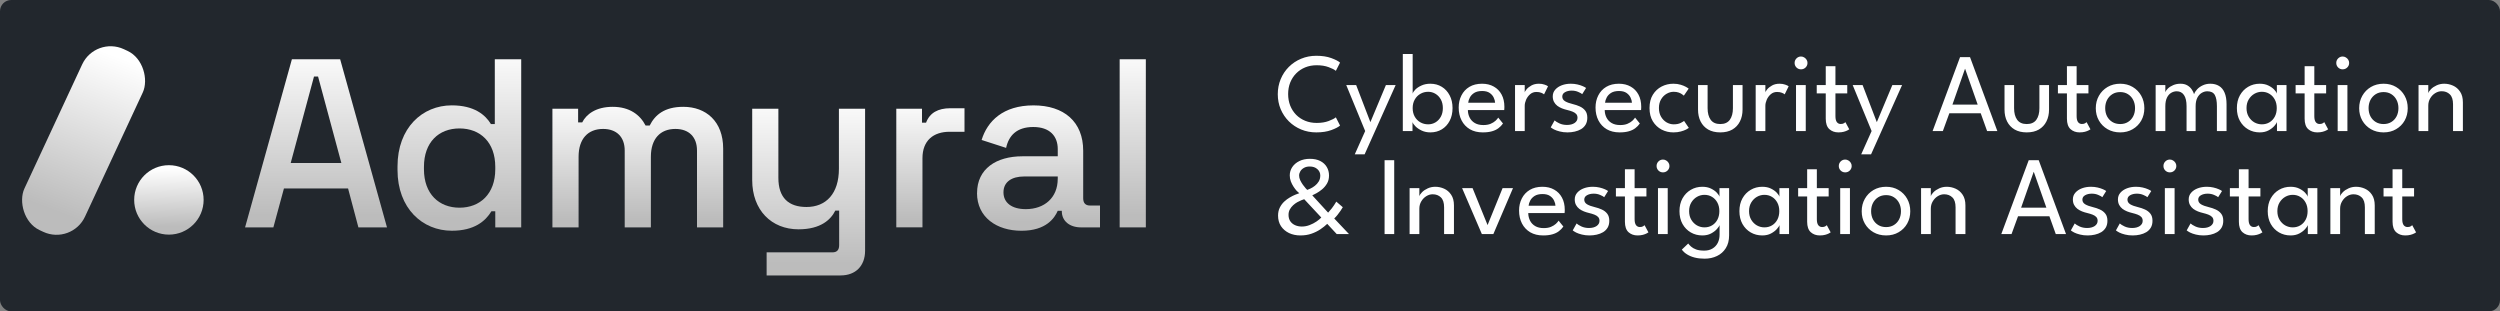
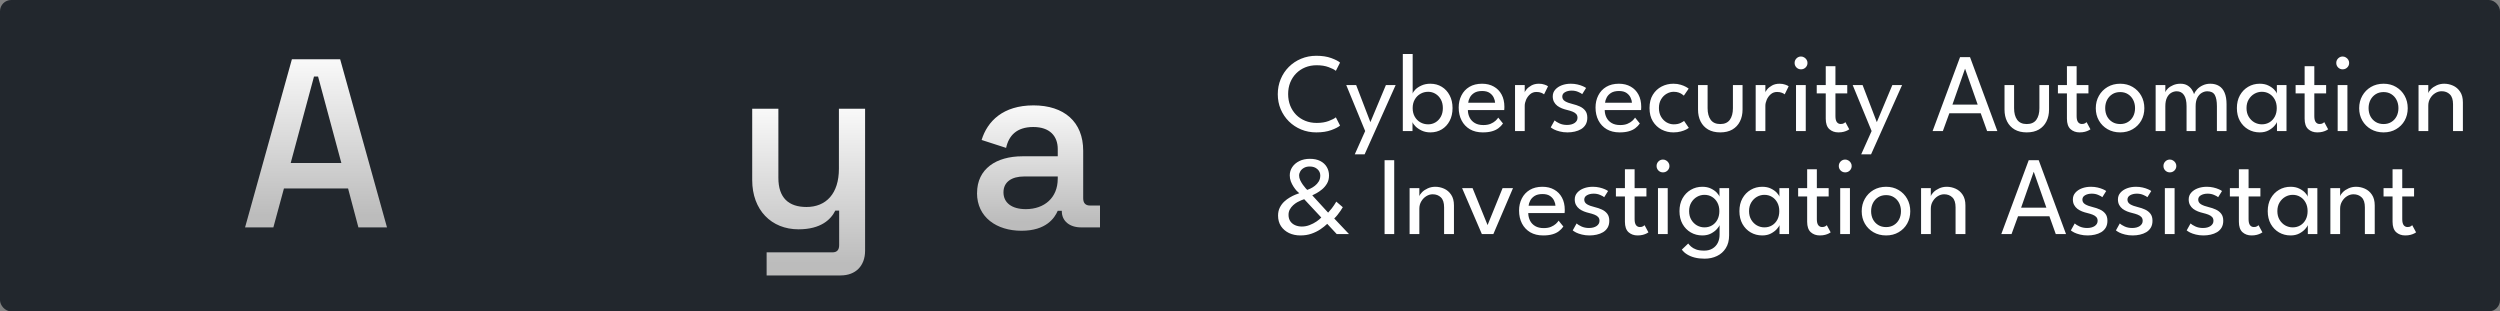
<svg xmlns="http://www.w3.org/2000/svg" width="2232" height="278" viewBox="0 0 2232 278" fill="none">
  <rect x="0" y="0" width="2232" height="278" fill="#808080" stroke="none" />
  <rect width="2232" height="278" rx="10" fill="#22272D" />
  <path d="M218.798 203.006L260.605 52.912H303.696L345.503 203.006H319.985L310.755 168.258H253.504L244.063 203.006H218.756H218.798ZM259.53 145.543H304.771L283.973 68.357H280.328L259.53 145.543Z" fill="url(#paint0_linear_656_27205)" />
-   <path d="M354.901 151.759V148.535C354.901 114.231 376.984 94.065 403.366 94.065C423.531 94.065 433.393 102.641 438.324 110.796H441.758V52.912H465.338V203.006H442.18V188.635H438.745C433.393 197.422 423.51 205.998 403.366 205.998C377.195 205.998 354.901 186.064 354.901 151.738V151.759ZM442.18 151.127V148.978C442.18 126.895 428.673 114.673 410.235 114.673C391.797 114.673 378.501 126.895 378.501 148.978V151.127C378.501 173.21 392.008 185.432 410.235 185.432C428.462 185.432 442.18 173.21 442.18 151.127Z" fill="url(#paint1_linear_656_27205)" />
-   <path d="M493.195 203.006V97.078H516.142V109.3H519.787C523.433 102.009 532.009 95.371 547.012 95.371C562.015 95.371 571.455 102.451 576.386 112.102H580.031C584.751 102.662 593.117 95.371 610.059 95.371C630.224 95.371 645.649 108.246 645.649 132.689V203.027H622.28V134.417C622.28 122.196 614.989 115.116 602.978 115.116C589.471 115.116 581.106 123.902 581.106 139.98V203.027H557.737V134.417C557.737 122.196 550.447 115.116 538.436 115.116C524.929 115.116 516.563 123.902 516.563 139.98V203.027H493.195V203.006Z" fill="url(#paint2_linear_656_27205)" />
  <path d="M684.442 245.887V225.3H743.19C747.256 225.3 749.195 223.15 749.195 218.873V188.003H745.76C741.904 195.926 732.886 204.734 712.952 204.734C688.719 204.734 671.567 187.581 671.567 160.778V97.099H694.935V158.86C694.935 176.666 704.165 184.8 720.032 184.8C737.606 184.8 748.984 172.789 748.984 150.706V97.099H772.353V223.824C772.353 237.331 763.987 245.908 750.48 245.908H684.442V245.887Z" fill="url(#paint3_linear_656_27205)" />
-   <path d="M800.209 203.006V97.078H823.157V109.51H826.802C830.026 100.724 837.527 96.636 848.464 96.636H861.107V117.644H847.81C833.44 117.644 823.578 125.356 823.578 141.223V202.985H800.209V203.006Z" fill="url(#paint4_linear_656_27205)" />
  <path d="M872.317 172.346C872.317 150.685 889.469 139.538 912.838 139.538H944.361V133.111C944.361 121.521 937.281 113.388 922.489 113.388C907.696 113.388 900.616 121.1 898.256 132.036L876.384 124.956C881.525 108.225 895.475 94.086 922.699 94.086C949.924 94.086 967.076 108.668 967.076 134.607V177.066C967.076 181.365 969.226 183.493 973.082 183.493H982.08V203.006H965.138C955.066 203.006 947.986 197.422 947.986 188.635V188.213H944.34C941.559 194.64 934.057 206.019 911.953 206.019C889.849 206.019 872.275 194.008 872.275 172.346H872.317ZM944.361 159.703V157.554H914.334C903.187 157.554 895.896 162.485 895.896 171.714C895.896 180.944 903.187 186.717 915.83 186.717C932.561 186.717 944.34 176.434 944.34 159.703H944.361Z" fill="url(#paint5_linear_656_27205)" />
-   <path d="M999.632 203.006V52.912H1023V203.006H999.632Z" fill="url(#paint6_linear_656_27205)" />
-   <rect x="85.184" y="32.092" width="59.635" height="178.214" rx="28" transform="rotate(24.953 85.184 32.092)" fill="url(#paint7_linear_656_27205)" />
-   <circle cx="150.797" cy="178.476" r="31" fill="url(#paint8_linear_656_27205)" />
+   <path d="M999.632 203.006V52.912H1023H999.632Z" fill="url(#paint6_linear_656_27205)" />
  <path d="M1175.55 109.75C1179.65 109.75 1183.2 109.183 1186.2 108.05C1189.23 106.917 1191.38 105.817 1192.65 104.75L1196.4 112.1C1194.9 113.433 1192.28 114.783 1188.55 116.15C1184.85 117.517 1180.4 118.2 1175.2 118.2C1170.33 118.2 1165.82 117.333 1161.65 115.6C1157.48 113.867 1153.83 111.45 1150.7 108.35C1147.6 105.25 1145.17 101.633 1143.4 97.5C1141.67 93.367 1140.8 88.9 1140.8 84.1C1140.8 79.3 1141.67 74.817 1143.4 70.65C1145.13 66.483 1147.55 62.85 1150.65 59.75C1153.78 56.617 1157.43 54.183 1161.6 52.45C1165.8 50.683 1170.33 49.8 1175.2 49.8C1180.4 49.8 1184.85 50.483 1188.55 51.85C1192.28 53.217 1194.9 54.567 1196.4 55.9L1192.65 63.25C1191.38 62.15 1189.23 61.05 1186.2 59.95C1183.2 58.817 1179.65 58.25 1175.55 58.25C1171.82 58.25 1168.4 58.883 1165.3 60.15C1162.2 61.417 1159.5 63.217 1157.2 65.55C1154.93 67.85 1153.17 70.567 1151.9 73.7C1150.67 76.833 1150.05 80.25 1150.05 83.95C1150.05 87.683 1150.67 91.133 1151.9 94.3C1153.17 97.433 1154.93 100.167 1157.2 102.5C1159.5 104.8 1162.2 106.583 1165.3 107.85C1168.4 109.117 1171.82 109.75 1175.55 109.75ZM1223.48 109.05L1237.33 75.95H1246.03L1218.33 137.8H1209.53L1218.83 117L1201.93 75.95H1210.78L1223.48 109.05ZM1252.43 117V48.2H1261.23V83.65C1261.43 82.617 1262.21 81.4 1263.58 80C1264.94 78.6 1266.78 77.383 1269.08 76.35C1271.38 75.283 1274.03 74.75 1277.03 74.75C1280.86 74.75 1284.26 75.667 1287.23 77.5C1290.19 79.3 1292.53 81.833 1294.23 85.1C1295.96 88.333 1296.83 92.133 1296.83 96.5C1296.83 100.867 1295.96 104.683 1294.23 107.95C1292.53 111.183 1290.19 113.7 1287.23 115.5C1284.26 117.3 1280.86 118.2 1277.03 118.2C1274.19 118.2 1271.63 117.667 1269.33 116.6C1267.06 115.533 1265.21 114.283 1263.78 112.85C1262.34 111.417 1261.44 110.133 1261.08 109V117H1252.43ZM1288.18 96.5C1288.18 93.533 1287.58 90.967 1286.38 88.8C1285.18 86.633 1283.58 84.95 1281.58 83.75C1279.61 82.55 1277.44 81.95 1275.08 81.95C1272.51 81.95 1270.18 82.567 1268.08 83.8C1265.98 85 1264.31 86.7 1263.08 88.9C1261.84 91.067 1261.23 93.6 1261.23 96.5C1261.23 99.4 1261.84 101.95 1263.08 104.15C1264.31 106.317 1265.98 108 1268.08 109.2C1270.18 110.4 1272.51 111 1275.08 111C1277.44 111 1279.61 110.417 1281.58 109.25C1283.58 108.05 1285.18 106.367 1286.38 104.2C1287.58 102.033 1288.18 99.467 1288.18 96.5ZM1310.52 98.25C1310.55 100.717 1311.08 102.967 1312.12 105C1313.15 107.033 1314.68 108.65 1316.72 109.85C1318.78 111.05 1321.32 111.65 1324.32 111.65C1326.85 111.65 1329 111.283 1330.77 110.55C1332.57 109.783 1334.03 108.883 1335.17 107.85C1336.3 106.783 1337.12 105.833 1337.62 105L1341.87 110.25C1340.77 111.85 1339.42 113.25 1337.82 114.45C1336.25 115.65 1334.33 116.567 1332.07 117.2C1329.8 117.867 1327.03 118.2 1323.77 118.2C1319.37 118.2 1315.55 117.267 1312.32 115.4C1309.12 113.5 1306.65 110.883 1304.92 107.55C1303.18 104.183 1302.32 100.333 1302.32 96C1302.32 92 1303.13 88.4 1304.77 85.2C1306.4 81.967 1308.77 79.417 1311.87 77.55C1315 75.683 1318.77 74.75 1323.17 74.75C1327.2 74.75 1330.7 75.6 1333.67 77.3C1336.67 78.967 1338.98 81.333 1340.62 84.4C1342.28 87.467 1343.12 91.133 1343.12 95.4C1343.12 95.667 1343.1 96.15 1343.07 96.85C1343.03 97.517 1343 97.983 1342.97 98.25H1310.52ZM1334.82 91.7C1334.78 90.333 1334.38 88.833 1333.62 87.2C1332.88 85.567 1331.68 84.167 1330.02 83C1328.35 81.833 1326.1 81.25 1323.27 81.25C1320.33 81.25 1317.97 81.817 1316.17 82.95C1314.4 84.083 1313.1 85.467 1312.27 87.1C1311.43 88.7 1310.95 90.233 1310.82 91.7H1334.82ZM1361.27 117H1352.62V75.95H1361.27V83.05H1361.02C1361.19 82.183 1361.81 81.1 1362.87 79.8C1363.94 78.5 1365.41 77.333 1367.27 76.3C1369.14 75.267 1371.37 74.75 1373.97 74.75C1375.87 74.75 1377.54 75.017 1378.97 75.55C1380.44 76.05 1381.47 76.55 1382.07 77.05L1378.52 84.25C1378.06 83.783 1377.24 83.317 1376.07 82.85C1374.91 82.35 1373.46 82.1 1371.72 82.1C1369.52 82.1 1367.64 82.783 1366.07 84.15C1364.51 85.517 1363.31 87.167 1362.47 89.1C1361.67 91 1361.27 92.767 1361.27 94.4V117ZM1402.4 74.75C1404.53 74.75 1406.52 74.967 1408.35 75.4C1410.22 75.833 1411.82 76.35 1413.15 76.95C1414.52 77.55 1415.48 78.083 1416.05 78.55L1412.6 84.05C1411.93 83.45 1410.73 82.783 1409 82.05C1407.27 81.283 1405.33 80.9 1403.2 80.9C1400.87 80.9 1398.88 81.367 1397.25 82.3C1395.62 83.2 1394.8 84.517 1394.8 86.25C1394.8 87.983 1395.63 89.367 1397.3 90.4C1399 91.4 1401.27 92.233 1404.1 92.9C1406.37 93.433 1408.48 94.15 1410.45 95.05C1412.45 95.95 1414.07 97.2 1415.3 98.8C1416.53 100.367 1417.15 102.467 1417.15 105.1C1417.15 107.5 1416.65 109.55 1415.65 111.25C1414.65 112.917 1413.3 114.267 1411.6 115.3C1409.9 116.3 1408 117.033 1405.9 117.5C1403.8 117.967 1401.67 118.2 1399.5 118.2C1396.97 118.2 1394.68 117.933 1392.65 117.4C1390.62 116.9 1388.9 116.3 1387.5 115.6C1386.13 114.867 1385.13 114.233 1384.5 113.7L1387.95 107.5C1388.82 108.333 1390.23 109.217 1392.2 110.15C1394.2 111.083 1396.47 111.55 1399 111.55C1401.8 111.55 1404.07 110.967 1405.8 109.8C1407.53 108.6 1408.4 107.05 1408.4 105.15C1408.4 103.717 1407.98 102.567 1407.15 101.7C1406.32 100.833 1405.2 100.133 1403.8 99.6C1402.4 99.067 1400.87 98.6 1399.2 98.2C1397.6 97.833 1396.03 97.35 1394.5 96.75C1393 96.15 1391.62 95.383 1390.35 94.45C1389.12 93.483 1388.13 92.317 1387.4 90.95C1386.67 89.55 1386.3 87.917 1386.3 86.05C1386.3 83.683 1387.05 81.667 1388.55 80C1390.05 78.3 1392.02 77 1394.45 76.1C1396.88 75.2 1399.53 74.75 1402.4 74.75ZM1432.69 98.25C1432.72 100.717 1433.25 102.967 1434.29 105C1435.32 107.033 1436.85 108.65 1438.89 109.85C1440.95 111.05 1443.49 111.65 1446.49 111.65C1449.02 111.65 1451.17 111.283 1452.94 110.55C1454.74 109.783 1456.2 108.883 1457.34 107.85C1458.47 106.783 1459.29 105.833 1459.79 105L1464.04 110.25C1462.94 111.85 1461.59 113.25 1459.99 114.45C1458.42 115.65 1456.5 116.567 1454.24 117.2C1451.97 117.867 1449.2 118.2 1445.94 118.2C1441.54 118.2 1437.72 117.267 1434.49 115.4C1431.29 113.5 1428.82 110.883 1427.09 107.55C1425.35 104.183 1424.49 100.333 1424.49 96C1424.49 92 1425.3 88.4 1426.94 85.2C1428.57 81.967 1430.94 79.417 1434.04 77.55C1437.17 75.683 1440.94 74.75 1445.34 74.75C1449.37 74.75 1452.87 75.6 1455.84 77.3C1458.84 78.967 1461.15 81.333 1462.79 84.4C1464.45 87.467 1465.29 91.133 1465.29 95.4C1465.29 95.667 1465.27 96.15 1465.24 96.85C1465.2 97.517 1465.17 97.983 1465.14 98.25H1432.69ZM1456.99 91.7C1456.95 90.333 1456.55 88.833 1455.79 87.2C1455.05 85.567 1453.85 84.167 1452.19 83C1450.52 81.833 1448.27 81.25 1445.44 81.25C1442.5 81.25 1440.14 81.817 1438.34 82.95C1436.57 84.083 1435.27 85.467 1434.44 87.1C1433.6 88.7 1433.12 90.233 1432.99 91.7H1456.99ZM1494.24 111C1496.84 111 1498.94 110.583 1500.54 109.75C1502.14 108.917 1503.14 108.317 1503.54 107.95L1507.79 114.2C1507.46 114.5 1506.66 114.983 1505.39 115.65C1504.16 116.283 1502.56 116.867 1500.59 117.4C1498.66 117.933 1496.46 118.2 1493.99 118.2C1490.22 118.2 1486.72 117.367 1483.49 115.7C1480.26 114 1477.64 111.533 1475.64 108.3C1473.67 105.067 1472.69 101.117 1472.69 96.45C1472.69 91.75 1473.67 87.8 1475.64 84.6C1477.64 81.367 1480.26 78.917 1483.49 77.25C1486.72 75.583 1490.22 74.75 1493.99 74.75C1496.42 74.75 1498.59 75.05 1500.49 75.65C1502.39 76.217 1503.96 76.85 1505.19 77.55C1506.42 78.25 1507.24 78.783 1507.64 79.15L1503.34 85.4C1503.07 85.133 1502.56 84.733 1501.79 84.2C1501.06 83.633 1500.06 83.117 1498.79 82.65C1497.52 82.183 1496.01 81.95 1494.24 81.95C1492.11 81.95 1490.02 82.533 1487.99 83.7C1485.99 84.833 1484.34 86.483 1483.04 88.65C1481.74 90.817 1481.09 93.417 1481.09 96.45C1481.09 99.483 1481.74 102.1 1483.04 104.3C1484.34 106.467 1485.99 108.133 1487.99 109.3C1490.02 110.433 1492.11 111 1494.24 111ZM1524.55 96.65C1524.55 100.95 1525.46 104.383 1527.3 106.95C1529.16 109.483 1532.01 110.75 1535.85 110.75C1539.71 110.75 1542.56 109.483 1544.4 106.95C1546.23 104.383 1547.15 100.95 1547.15 96.65V75.95H1555.75V97.85C1555.75 101.85 1554.96 105.383 1553.4 108.45C1551.86 111.517 1549.61 113.917 1546.65 115.65C1543.71 117.35 1540.11 118.2 1535.85 118.2C1531.61 118.2 1528.01 117.35 1525.05 115.65C1522.11 113.917 1519.86 111.517 1518.3 108.45C1516.76 105.383 1516 101.85 1516 97.85V75.95H1524.55V96.65ZM1576.12 117H1567.47V75.95H1576.12V83.05H1575.87C1576.03 82.183 1576.65 81.1 1577.72 79.8C1578.78 78.5 1580.25 77.333 1582.12 76.3C1583.98 75.267 1586.22 74.75 1588.82 74.75C1590.72 74.75 1592.38 75.017 1593.82 75.55C1595.28 76.05 1596.32 76.55 1596.92 77.05L1593.37 84.25C1592.9 83.783 1592.08 83.317 1590.92 82.85C1589.75 82.35 1588.3 82.1 1586.57 82.1C1584.37 82.1 1582.48 82.783 1580.92 84.15C1579.35 85.517 1578.15 87.167 1577.32 89.1C1576.52 91 1576.12 92.767 1576.12 94.4V117ZM1603.48 117V75.95H1612.18V117H1603.48ZM1607.93 61.9C1606.36 61.9 1605.01 61.35 1603.88 60.25C1602.78 59.117 1602.23 57.767 1602.23 56.2C1602.23 54.633 1602.78 53.283 1603.88 52.15C1605.01 51.017 1606.36 50.45 1607.93 50.45C1608.96 50.45 1609.91 50.717 1610.78 51.25C1611.68 51.783 1612.39 52.483 1612.93 53.35C1613.46 54.183 1613.73 55.133 1613.73 56.2C1613.73 57.767 1613.16 59.117 1612.03 60.25C1610.89 61.35 1609.53 61.9 1607.93 61.9ZM1621.98 75.95H1630.03V59.1H1638.68V75.95H1649.23V83.4H1638.68V103.7C1638.68 106.1 1639.09 107.867 1639.93 109C1640.79 110.133 1641.94 110.7 1643.38 110.7C1644.64 110.7 1645.63 110.467 1646.33 110C1647.03 109.533 1647.44 109.217 1647.58 109.05L1651.03 115.45C1650.83 115.617 1650.29 115.933 1649.43 116.4C1648.56 116.867 1647.44 117.283 1646.08 117.65C1644.71 118.017 1643.11 118.2 1641.28 118.2C1638.08 118.2 1635.39 117.233 1633.23 115.3C1631.09 113.333 1630.03 110.233 1630.03 106V83.4H1621.98V75.95ZM1675.63 109.05L1689.48 75.95H1698.18L1670.48 137.8H1661.68L1670.98 117L1654.08 75.95H1662.93L1675.63 109.05ZM1749.93 51H1758.83L1783.23 117H1774.08L1768.38 101.1H1740.38L1734.58 117H1725.43L1749.93 51ZM1743.13 93.4H1765.68L1754.48 61.5H1754.33L1743.13 93.4ZM1798.18 96.65C1798.18 100.95 1799.09 104.383 1800.93 106.95C1802.79 109.483 1805.64 110.75 1809.48 110.75C1813.34 110.75 1816.19 109.483 1818.03 106.95C1819.86 104.383 1820.78 100.95 1820.78 96.65V75.95H1829.38V97.85C1829.38 101.85 1828.59 105.383 1827.03 108.45C1825.49 111.517 1823.24 113.917 1820.28 115.65C1817.34 117.35 1813.74 118.2 1809.48 118.2C1805.24 118.2 1801.64 117.35 1798.68 115.65C1795.74 113.917 1793.49 111.517 1791.93 108.45C1790.39 105.383 1789.63 101.85 1789.63 97.85V75.95H1798.18V96.65ZM1837.31 75.95H1845.36V59.1H1854.01V75.95H1864.56V83.4H1854.01V103.7C1854.01 106.1 1854.43 107.867 1855.26 109C1856.13 110.133 1857.28 110.7 1858.71 110.7C1859.98 110.7 1860.96 110.467 1861.66 110C1862.36 109.533 1862.78 109.217 1862.91 109.05L1866.36 115.45C1866.16 115.617 1865.63 115.933 1864.76 116.4C1863.89 116.867 1862.78 117.283 1861.41 117.65C1860.04 118.017 1858.44 118.2 1856.61 118.2C1853.41 118.2 1850.73 117.233 1848.56 115.3C1846.43 113.333 1845.36 110.233 1845.36 106V83.4H1837.31V75.95ZM1892.92 118.2C1888.68 118.2 1884.92 117.25 1881.62 115.35C1878.35 113.45 1875.78 110.883 1873.92 107.65C1872.05 104.383 1871.12 100.7 1871.12 96.6C1871.12 92.5 1872.05 88.8 1873.92 85.5C1875.78 82.2 1878.35 79.583 1881.62 77.65C1884.92 75.717 1888.68 74.75 1892.92 74.75C1897.12 74.75 1900.83 75.717 1904.07 77.65C1907.33 79.583 1909.88 82.2 1911.72 85.5C1913.55 88.8 1914.47 92.5 1914.47 96.6C1914.47 100.7 1913.55 104.383 1911.72 107.65C1909.88 110.883 1907.33 113.45 1904.07 115.35C1900.83 117.25 1897.12 118.2 1892.92 118.2ZM1892.92 110.75C1895.58 110.75 1897.9 110.133 1899.87 108.9C1901.87 107.667 1903.42 105.983 1904.52 103.85C1905.62 101.683 1906.17 99.25 1906.17 96.55C1906.17 93.85 1905.62 91.417 1904.52 89.25C1903.42 87.083 1901.87 85.367 1899.87 84.1C1897.9 82.833 1895.58 82.2 1892.92 82.2C1890.22 82.2 1887.87 82.833 1885.87 84.1C1883.87 85.367 1882.3 87.083 1881.17 89.25C1880.07 91.417 1879.52 93.85 1879.52 96.55C1879.52 99.25 1880.07 101.683 1881.17 103.85C1882.3 105.983 1883.87 107.667 1885.87 108.9C1887.87 110.133 1890.22 110.75 1892.92 110.75ZM1973.36 74.75C1976.39 74.75 1978.99 75.417 1981.16 76.75C1983.33 78.05 1984.98 80.05 1986.11 82.75C1987.28 85.45 1987.86 88.9 1987.86 93.1V117H1979.26V94.85C1979.26 90.417 1978.64 87.083 1977.41 84.85C1976.18 82.617 1973.93 81.5 1970.66 81.5C1968.93 81.5 1967.26 81.983 1965.66 82.95C1964.09 83.883 1962.79 85.333 1961.76 87.3C1960.76 89.267 1960.26 91.783 1960.26 94.85V117H1952.16V94.85C1952.16 90.417 1951.39 87.083 1949.86 84.85C1948.33 82.617 1946.18 81.5 1943.41 81.5C1941.64 81.5 1939.98 81.967 1938.41 82.9C1936.88 83.8 1935.63 85.233 1934.66 87.2C1933.69 89.167 1933.21 91.717 1933.21 94.85V117H1924.56V75.95H1933.21V82.25C1933.58 81.217 1934.36 80.117 1935.56 78.95C1936.79 77.783 1938.36 76.8 1940.26 76C1942.19 75.167 1944.34 74.75 1946.71 74.75C1949.18 74.75 1951.24 75.25 1952.91 76.25C1954.58 77.25 1955.89 78.483 1956.86 79.95C1957.83 81.383 1958.49 82.767 1958.86 84.1C1959.33 82.667 1960.23 81.233 1961.56 79.8C1962.89 78.333 1964.58 77.133 1966.61 76.2C1968.64 75.233 1970.89 74.75 1973.36 74.75ZM2032.89 117V109C2032.62 109.833 2031.84 110.983 2030.54 112.45C2029.27 113.917 2027.52 115.25 2025.29 116.45C2023.09 117.617 2020.49 118.2 2017.49 118.2C2013.69 118.2 2010.24 117.3 2007.14 115.5C2004.07 113.7 2001.62 111.183 1999.79 107.95C1997.99 104.683 1997.09 100.867 1997.09 96.5C1997.09 92.133 1997.99 88.333 1999.79 85.1C2001.62 81.833 2004.07 79.3 2007.14 77.5C2010.24 75.667 2013.69 74.75 2017.49 74.75C2020.46 74.75 2023.02 75.283 2025.19 76.35C2027.39 77.417 2029.14 78.65 2030.44 80.05C2031.77 81.45 2032.56 82.65 2032.79 83.65V75.95H2041.39V117H2032.89ZM2005.69 96.5C2005.69 99.467 2006.34 102.033 2007.64 104.2C2008.94 106.367 2010.62 108.05 2012.69 109.25C2014.79 110.417 2017.02 111 2019.39 111C2021.92 111 2024.19 110.4 2026.19 109.2C2028.19 108 2029.77 106.317 2030.94 104.15C2032.11 101.95 2032.69 99.4 2032.69 96.5C2032.69 93.6 2032.11 91.067 2030.94 88.9C2029.77 86.7 2028.19 85 2026.19 83.8C2024.19 82.567 2021.92 81.95 2019.39 81.95C2017.02 81.95 2014.79 82.55 2012.69 83.75C2010.62 84.95 2008.94 86.633 2007.64 88.8C2006.34 90.967 2005.69 93.533 2005.69 96.5ZM2049.52 75.95H2057.57V59.1H2066.22V75.95H2076.77V83.4H2066.22V103.7C2066.22 106.1 2066.63 107.867 2067.47 109C2068.33 110.133 2069.48 110.7 2070.92 110.7C2072.18 110.7 2073.17 110.467 2073.87 110C2074.57 109.533 2074.98 109.217 2075.12 109.05L2078.57 115.45C2078.37 115.617 2077.83 115.933 2076.97 116.4C2076.1 116.867 2074.98 117.283 2073.62 117.65C2072.25 118.017 2070.65 118.2 2068.82 118.2C2065.62 118.2 2062.93 117.233 2060.77 115.3C2058.63 113.333 2057.57 110.233 2057.57 106V83.4H2049.52V75.95ZM2087.07 117V75.95H2095.77V117H2087.07ZM2091.52 61.9C2089.96 61.9 2088.61 61.35 2087.47 60.25C2086.37 59.117 2085.82 57.767 2085.82 56.2C2085.82 54.633 2086.37 53.283 2087.47 52.15C2088.61 51.017 2089.96 50.45 2091.52 50.45C2092.56 50.45 2093.51 50.717 2094.37 51.25C2095.27 51.783 2095.99 52.483 2096.52 53.35C2097.06 54.183 2097.32 55.133 2097.32 56.2C2097.32 57.767 2096.76 59.117 2095.62 60.25C2094.49 61.35 2093.12 61.9 2091.52 61.9ZM2128.07 118.2C2123.84 118.2 2120.07 117.25 2116.77 115.35C2113.5 113.45 2110.94 110.883 2109.07 107.65C2107.2 104.383 2106.27 100.7 2106.27 96.6C2106.27 92.5 2107.2 88.8 2109.07 85.5C2110.94 82.2 2113.5 79.583 2116.77 77.65C2120.07 75.717 2123.84 74.75 2128.07 74.75C2132.27 74.75 2135.99 75.717 2139.22 77.65C2142.49 79.583 2145.04 82.2 2146.87 85.5C2148.7 88.8 2149.62 92.5 2149.62 96.6C2149.62 100.7 2148.7 104.383 2146.87 107.65C2145.04 110.883 2142.49 113.45 2139.22 115.35C2135.99 117.25 2132.27 118.2 2128.07 118.2ZM2128.07 110.75C2130.74 110.75 2133.05 110.133 2135.02 108.9C2137.02 107.667 2138.57 105.983 2139.67 103.85C2140.77 101.683 2141.32 99.25 2141.32 96.55C2141.32 93.85 2140.77 91.417 2139.67 89.25C2138.57 87.083 2137.02 85.367 2135.02 84.1C2133.05 82.833 2130.74 82.2 2128.07 82.2C2125.37 82.2 2123.02 82.833 2121.02 84.1C2119.02 85.367 2117.45 87.083 2116.32 89.25C2115.22 91.417 2114.67 93.85 2114.67 96.55C2114.67 99.25 2115.22 101.683 2116.32 103.85C2117.45 105.983 2119.02 107.667 2121.02 108.9C2123.02 110.133 2125.37 110.75 2128.07 110.75ZM2182.22 74.75C2184.92 74.75 2187.53 75.317 2190.07 76.45C2192.63 77.583 2194.73 79.383 2196.37 81.85C2198.03 84.283 2198.87 87.467 2198.87 91.4V117H2190.07V93.1C2190.07 89.033 2189.12 86.083 2187.22 84.25C2185.32 82.383 2182.87 81.45 2179.87 81.45C2177.9 81.45 2176 82.017 2174.17 83.15C2172.37 84.25 2170.88 85.783 2169.72 87.75C2168.55 89.683 2167.97 91.883 2167.97 94.35V117H2159.27V75.95H2167.97V83.25C2168.27 82.117 2169.08 80.883 2170.42 79.55C2171.75 78.217 2173.45 77.083 2175.52 76.15C2177.58 75.217 2179.82 74.75 2182.22 74.75ZM1141.05 192.5C1141.05 189.8 1141.57 187.417 1142.6 185.35C1143.63 183.283 1144.95 181.5 1146.55 180C1148.15 178.5 1149.83 177.25 1151.6 176.25C1153.37 175.217 1155 174.4 1156.5 173.8C1158.03 173.2 1159.2 172.767 1160 172.5C1159.4 172.067 1158.62 171.35 1157.65 170.35C1156.72 169.317 1155.78 168.083 1154.85 166.65C1153.92 165.217 1153.12 163.65 1152.45 161.95C1151.82 160.217 1151.5 158.433 1151.5 156.6C1151.5 153.867 1152.25 151.383 1153.75 149.15C1155.25 146.917 1157.35 145.133 1160.05 143.8C1162.75 142.467 1165.9 141.8 1169.5 141.8C1173.13 141.8 1176.22 142.45 1178.75 143.75C1181.28 145.05 1183.22 146.833 1184.55 149.1C1185.88 151.333 1186.55 153.867 1186.55 156.7C1186.55 159.433 1185.95 161.817 1184.75 163.85C1183.55 165.883 1182.08 167.617 1180.35 169.05C1178.65 170.45 1176.98 171.6 1175.35 172.5C1173.72 173.367 1172.47 174 1171.6 174.4L1185.75 189.85C1186.55 189.05 1187.63 187.783 1189 186.05C1190.37 184.283 1191.72 182.267 1193.05 180L1198.85 185C1198.42 185.8 1197.77 186.833 1196.9 188.1C1196.03 189.367 1195.08 190.65 1194.05 191.95C1193.02 193.217 1192.07 194.25 1191.2 195.05L1204.4 209H1193.45L1184.95 199.85C1183.22 201.517 1181.17 203.15 1178.8 204.75C1176.47 206.317 1173.82 207.617 1170.85 208.65C1167.92 209.683 1164.63 210.2 1161 210.2C1157.23 210.2 1153.83 209.483 1150.8 208.05C1147.8 206.583 1145.42 204.533 1143.65 201.9C1141.92 199.233 1141.05 196.1 1141.05 192.5ZM1164.4 177.85C1163.87 178.017 1163.03 178.317 1161.9 178.75C1160.8 179.183 1159.58 179.767 1158.25 180.5C1156.95 181.233 1155.7 182.15 1154.5 183.25C1153.33 184.317 1152.35 185.567 1151.55 187C1150.78 188.4 1150.4 190.017 1150.4 191.85C1150.4 194.15 1150.95 196.083 1152.05 197.65C1153.15 199.183 1154.6 200.333 1156.4 201.1C1158.2 201.867 1160.15 202.25 1162.25 202.25C1164.65 202.25 1166.97 201.817 1169.2 200.95C1171.47 200.083 1173.5 199.033 1175.3 197.8C1177.13 196.567 1178.58 195.367 1179.65 194.2L1164.4 177.85ZM1169.35 148.65C1167.35 148.65 1165.63 149.05 1164.2 149.85C1162.77 150.65 1161.68 151.667 1160.95 152.9C1160.22 154.133 1159.85 155.4 1159.85 156.7C1159.85 158.067 1160.18 159.483 1160.85 160.95C1161.55 162.383 1162.35 163.733 1163.25 165C1164.18 166.267 1165.02 167.317 1165.75 168.15C1166.52 168.95 1166.97 169.417 1167.1 169.55C1167.8 169.317 1168.78 168.9 1170.05 168.3C1171.35 167.7 1172.65 166.883 1173.95 165.85C1175.28 164.817 1176.42 163.55 1177.35 162.05C1178.28 160.517 1178.75 158.733 1178.75 156.7C1178.75 154.433 1177.88 152.533 1176.15 151C1174.42 149.433 1172.15 148.65 1169.35 148.65ZM1236.15 143H1244.75V209H1236.15V143ZM1281.44 166.75C1284.14 166.75 1286.75 167.317 1289.29 168.45C1291.85 169.583 1293.95 171.383 1295.59 173.85C1297.25 176.283 1298.09 179.467 1298.09 183.4V209H1289.29V185.1C1289.29 181.033 1288.34 178.083 1286.44 176.25C1284.54 174.383 1282.09 173.45 1279.09 173.45C1277.12 173.45 1275.22 174.017 1273.39 175.15C1271.59 176.25 1270.1 177.783 1268.94 179.75C1267.77 181.683 1267.19 183.883 1267.19 186.35V209H1258.49V167.95H1267.19V175.25C1267.49 174.117 1268.3 172.883 1269.64 171.55C1270.97 170.217 1272.67 169.083 1274.74 168.15C1276.8 167.217 1279.04 166.75 1281.44 166.75ZM1305.36 167.95H1314.71L1328.11 200.95L1341.51 167.95H1350.81L1333.26 209H1323.01L1305.36 167.95ZM1364.42 190.25C1364.46 192.717 1364.99 194.967 1366.02 197C1367.06 199.033 1368.59 200.65 1370.62 201.85C1372.69 203.05 1375.22 203.65 1378.22 203.65C1380.76 203.65 1382.91 203.283 1384.67 202.55C1386.47 201.783 1387.94 200.883 1389.07 199.85C1390.21 198.783 1391.02 197.833 1391.52 197L1395.77 202.25C1394.67 203.85 1393.32 205.25 1391.72 206.45C1390.16 207.65 1388.24 208.567 1385.97 209.2C1383.71 209.867 1380.94 210.2 1377.67 210.2C1373.27 210.2 1369.46 209.267 1366.22 207.4C1363.02 205.5 1360.56 202.883 1358.82 199.55C1357.09 196.183 1356.22 192.333 1356.22 188C1356.22 184 1357.04 180.4 1358.67 177.2C1360.31 173.967 1362.67 171.417 1365.77 169.55C1368.91 167.683 1372.67 166.75 1377.07 166.75C1381.11 166.75 1384.61 167.6 1387.57 169.3C1390.57 170.967 1392.89 173.333 1394.52 176.4C1396.19 179.467 1397.02 183.133 1397.02 187.4C1397.02 187.667 1397.01 188.15 1396.97 188.85C1396.94 189.517 1396.91 189.983 1396.87 190.25H1364.42ZM1388.72 183.7C1388.69 182.333 1388.29 180.833 1387.52 179.2C1386.79 177.567 1385.59 176.167 1383.92 175C1382.26 173.833 1380.01 173.25 1377.17 173.25C1374.24 173.25 1371.87 173.817 1370.07 174.95C1368.31 176.083 1367.01 177.467 1366.17 179.1C1365.34 180.7 1364.86 182.233 1364.72 183.7H1388.72ZM1422.03 166.75C1424.16 166.75 1426.15 166.967 1427.98 167.4C1429.85 167.833 1431.45 168.35 1432.78 168.95C1434.15 169.55 1435.11 170.083 1435.68 170.55L1432.23 176.05C1431.56 175.45 1430.36 174.783 1428.63 174.05C1426.9 173.283 1424.96 172.9 1422.83 172.9C1420.5 172.9 1418.51 173.367 1416.88 174.3C1415.25 175.2 1414.43 176.517 1414.43 178.25C1414.43 179.983 1415.26 181.367 1416.93 182.4C1418.63 183.4 1420.9 184.233 1423.73 184.9C1426 185.433 1428.11 186.15 1430.08 187.05C1432.08 187.95 1433.7 189.2 1434.93 190.8C1436.16 192.367 1436.78 194.467 1436.78 197.1C1436.78 199.5 1436.28 201.55 1435.28 203.25C1434.28 204.917 1432.93 206.267 1431.23 207.3C1429.53 208.3 1427.63 209.033 1425.53 209.5C1423.43 209.967 1421.3 210.2 1419.13 210.2C1416.6 210.2 1414.31 209.933 1412.28 209.4C1410.25 208.9 1408.53 208.3 1407.13 207.6C1405.76 206.867 1404.76 206.233 1404.13 205.7L1407.58 199.5C1408.45 200.333 1409.86 201.217 1411.83 202.15C1413.83 203.083 1416.1 203.55 1418.63 203.55C1421.43 203.55 1423.7 202.967 1425.43 201.8C1427.16 200.6 1428.03 199.05 1428.03 197.15C1428.03 195.717 1427.61 194.567 1426.78 193.7C1425.95 192.833 1424.83 192.133 1423.43 191.6C1422.03 191.067 1420.5 190.6 1418.83 190.2C1417.23 189.833 1415.66 189.35 1414.13 188.75C1412.63 188.15 1411.25 187.383 1409.98 186.45C1408.75 185.483 1407.76 184.317 1407.03 182.95C1406.3 181.55 1405.93 179.917 1405.93 178.05C1405.93 175.683 1406.68 173.667 1408.18 172C1409.68 170.3 1411.65 169 1414.08 168.1C1416.51 167.2 1419.16 166.75 1422.03 166.75ZM1442.68 167.95H1450.73V151.1H1459.38V167.95H1469.93V175.4H1459.38V195.7C1459.38 198.1 1459.8 199.867 1460.63 201C1461.5 202.133 1462.65 202.7 1464.08 202.7C1465.35 202.7 1466.33 202.467 1467.03 202C1467.73 201.533 1468.15 201.217 1468.28 201.05L1471.73 207.45C1471.53 207.617 1471 207.933 1470.13 208.4C1469.26 208.867 1468.15 209.283 1466.78 209.65C1465.41 210.017 1463.81 210.2 1461.98 210.2C1458.78 210.2 1456.1 209.233 1453.93 207.3C1451.8 205.333 1450.73 202.233 1450.73 198V175.4H1442.68V167.95ZM1480.24 209V167.95H1488.94V209H1480.24ZM1484.69 153.9C1483.12 153.9 1481.77 153.35 1480.64 152.25C1479.54 151.117 1478.99 149.767 1478.99 148.2C1478.99 146.633 1479.54 145.283 1480.64 144.15C1481.77 143.017 1483.12 142.45 1484.69 142.45C1485.72 142.45 1486.67 142.717 1487.54 143.25C1488.44 143.783 1489.15 144.483 1489.69 145.35C1490.22 146.183 1490.49 147.133 1490.49 148.2C1490.49 149.767 1489.92 151.117 1488.79 152.25C1487.65 153.35 1486.29 153.9 1484.69 153.9ZM1521.84 230.95C1518.6 230.95 1515.67 230.617 1513.04 229.95C1510.44 229.283 1508.15 228.333 1506.19 227.1C1504.25 225.9 1502.7 224.483 1501.54 222.85L1507.24 217.4C1507.87 218.267 1508.72 219.183 1509.79 220.15C1510.89 221.15 1512.37 222 1514.24 222.7C1516.1 223.4 1518.54 223.75 1521.54 223.75C1524.47 223.75 1526.95 223.117 1528.99 221.85C1531.02 220.617 1532.57 218.933 1533.64 216.8C1534.7 214.667 1535.24 212.267 1535.24 209.6V208.25H1543.74V210.15C1543.74 214.683 1542.75 218.483 1540.79 221.55C1538.85 224.65 1536.24 226.983 1532.94 228.55C1529.64 230.15 1525.94 230.95 1521.84 230.95ZM1535.24 209V201C1534.97 201.833 1534.19 202.983 1532.89 204.45C1531.62 205.917 1529.87 207.25 1527.64 208.45C1525.44 209.617 1522.84 210.2 1519.84 210.2C1516.04 210.2 1512.59 209.3 1509.49 207.5C1506.42 205.7 1503.97 203.183 1502.14 199.95C1500.34 196.683 1499.44 192.867 1499.44 188.5C1499.44 184.133 1500.34 180.333 1502.14 177.1C1503.97 173.833 1506.42 171.3 1509.49 169.5C1512.59 167.667 1516.04 166.75 1519.84 166.75C1522.8 166.75 1525.37 167.283 1527.54 168.35C1529.74 169.417 1531.49 170.65 1532.79 172.05C1534.12 173.45 1534.9 174.65 1535.14 175.65V167.95H1543.74V209H1535.24ZM1508.04 188.5C1508.04 191.467 1508.69 194.033 1509.99 196.2C1511.29 198.367 1512.97 200.05 1515.04 201.25C1517.14 202.417 1519.37 203 1521.74 203C1524.27 203 1526.54 202.4 1528.54 201.2C1530.54 200 1532.12 198.317 1533.29 196.15C1534.45 193.95 1535.04 191.4 1535.04 188.5C1535.04 185.6 1534.45 183.067 1533.29 180.9C1532.12 178.7 1530.54 177 1528.54 175.8C1526.54 174.567 1524.27 173.95 1521.74 173.95C1519.37 173.95 1517.14 174.55 1515.04 175.75C1512.97 176.95 1511.29 178.633 1509.99 180.8C1508.69 182.967 1508.04 185.533 1508.04 188.5ZM1588.75 209V201C1588.48 201.833 1587.7 202.983 1586.4 204.45C1585.13 205.917 1583.38 207.25 1581.15 208.45C1578.95 209.617 1576.35 210.2 1573.35 210.2C1569.55 210.2 1566.1 209.3 1563 207.5C1559.93 205.7 1557.48 203.183 1555.65 199.95C1553.85 196.683 1552.95 192.867 1552.95 188.5C1552.95 184.133 1553.85 180.333 1555.65 177.1C1557.48 173.833 1559.93 171.3 1563 169.5C1566.1 167.667 1569.55 166.75 1573.35 166.75C1576.32 166.75 1578.88 167.283 1581.05 168.35C1583.25 169.417 1585 170.65 1586.3 172.05C1587.63 173.45 1588.42 174.65 1588.65 175.65V167.95H1597.25V209H1588.75ZM1561.55 188.5C1561.55 191.467 1562.2 194.033 1563.5 196.2C1564.8 198.367 1566.48 200.05 1568.55 201.25C1570.65 202.417 1572.88 203 1575.25 203C1577.78 203 1580.05 202.4 1582.05 201.2C1584.05 200 1585.63 198.317 1586.8 196.15C1587.97 193.95 1588.55 191.4 1588.55 188.5C1588.55 185.6 1587.97 183.067 1586.8 180.9C1585.63 178.7 1584.05 177 1582.05 175.8C1580.05 174.567 1577.78 173.95 1575.25 173.95C1572.88 173.95 1570.65 174.55 1568.55 175.75C1566.48 176.95 1564.8 178.633 1563.5 180.8C1562.2 182.967 1561.55 185.533 1561.55 188.5ZM1605.38 167.95H1613.43V151.1H1622.08V167.95H1632.63V175.4H1622.08V195.7C1622.08 198.1 1622.49 199.867 1623.33 201C1624.19 202.133 1625.34 202.7 1626.78 202.7C1628.04 202.7 1629.03 202.467 1629.73 202C1630.43 201.533 1630.84 201.217 1630.98 201.05L1634.43 207.45C1634.23 207.617 1633.69 207.933 1632.83 208.4C1631.96 208.867 1630.84 209.283 1629.48 209.65C1628.11 210.017 1626.51 210.2 1624.68 210.2C1621.48 210.2 1618.79 209.233 1616.63 207.3C1614.49 205.333 1613.43 202.233 1613.43 198V175.4H1605.38V167.95ZM1642.93 209V167.95H1651.63V209H1642.93ZM1647.38 153.9C1645.81 153.9 1644.46 153.35 1643.33 152.25C1642.23 151.117 1641.68 149.767 1641.68 148.2C1641.68 146.633 1642.23 145.283 1643.33 144.15C1644.46 143.017 1645.81 142.45 1647.38 142.45C1648.41 142.45 1649.36 142.717 1650.23 143.25C1651.13 143.783 1651.85 144.483 1652.38 145.35C1652.91 146.183 1653.18 147.133 1653.18 148.2C1653.18 149.767 1652.61 151.117 1651.48 152.25C1650.35 153.35 1648.98 153.9 1647.38 153.9ZM1683.93 210.2C1679.7 210.2 1675.93 209.25 1672.63 207.35C1669.36 205.45 1666.8 202.883 1664.93 199.65C1663.06 196.383 1662.13 192.7 1662.13 188.6C1662.13 184.5 1663.06 180.8 1664.93 177.5C1666.8 174.2 1669.36 171.583 1672.63 169.65C1675.93 167.717 1679.7 166.75 1683.93 166.75C1688.13 166.75 1691.85 167.717 1695.08 169.65C1698.35 171.583 1700.9 174.2 1702.73 177.5C1704.56 180.8 1705.48 184.5 1705.48 188.6C1705.48 192.7 1704.56 196.383 1702.73 199.65C1700.9 202.883 1698.35 205.45 1695.08 207.35C1691.85 209.25 1688.13 210.2 1683.93 210.2ZM1683.93 202.75C1686.6 202.75 1688.91 202.133 1690.88 200.9C1692.88 199.667 1694.43 197.983 1695.53 195.85C1696.63 193.683 1697.18 191.25 1697.18 188.55C1697.18 185.85 1696.63 183.417 1695.53 181.25C1694.43 179.083 1692.88 177.367 1690.88 176.1C1688.91 174.833 1686.6 174.2 1683.93 174.2C1681.23 174.2 1678.88 174.833 1676.88 176.1C1674.88 177.367 1673.31 179.083 1672.18 181.25C1671.08 183.417 1670.53 185.85 1670.53 188.55C1670.53 191.25 1671.08 193.683 1672.18 195.85C1673.31 197.983 1674.88 199.667 1676.88 200.9C1678.88 202.133 1681.23 202.75 1683.93 202.75ZM1738.08 166.75C1740.78 166.75 1743.39 167.317 1745.93 168.45C1748.49 169.583 1750.59 171.383 1752.23 173.85C1753.89 176.283 1754.73 179.467 1754.73 183.4V209H1745.93V185.1C1745.93 181.033 1744.98 178.083 1743.08 176.25C1741.18 174.383 1738.73 173.45 1735.73 173.45C1733.76 173.45 1731.86 174.017 1730.03 175.15C1728.23 176.25 1726.74 177.783 1725.58 179.75C1724.41 181.683 1723.83 183.883 1723.83 186.35V209H1715.13V167.95H1723.83V175.25C1724.13 174.117 1724.94 172.883 1726.28 171.55C1727.61 170.217 1729.31 169.083 1731.38 168.15C1733.44 167.217 1735.68 166.75 1738.08 166.75ZM1811.25 143H1820.15L1844.55 209H1835.4L1829.7 193.1H1801.7L1795.9 209H1786.75L1811.25 143ZM1804.45 185.4H1827L1815.8 153.5H1815.65L1804.45 185.4ZM1866.76 166.75C1868.89 166.75 1870.87 166.967 1872.71 167.4C1874.57 167.833 1876.17 168.35 1877.51 168.95C1878.87 169.55 1879.84 170.083 1880.41 170.55L1876.96 176.05C1876.29 175.45 1875.09 174.783 1873.36 174.05C1871.62 173.283 1869.69 172.9 1867.56 172.9C1865.22 172.9 1863.24 173.367 1861.61 174.3C1859.97 175.2 1859.16 176.517 1859.16 178.25C1859.16 179.983 1859.99 181.367 1861.66 182.4C1863.36 183.4 1865.62 184.233 1868.46 184.9C1870.72 185.433 1872.84 186.15 1874.81 187.05C1876.81 187.95 1878.42 189.2 1879.66 190.8C1880.89 192.367 1881.51 194.467 1881.51 197.1C1881.51 199.5 1881.01 201.55 1880.01 203.25C1879.01 204.917 1877.66 206.267 1875.96 207.3C1874.26 208.3 1872.36 209.033 1870.26 209.5C1868.16 209.967 1866.02 210.2 1863.86 210.2C1861.32 210.2 1859.04 209.933 1857.01 209.4C1854.97 208.9 1853.26 208.3 1851.86 207.6C1850.49 206.867 1849.49 206.233 1848.86 205.7L1852.31 199.5C1853.17 200.333 1854.59 201.217 1856.56 202.15C1858.56 203.083 1860.82 203.55 1863.36 203.55C1866.16 203.55 1868.42 202.967 1870.16 201.8C1871.89 200.6 1872.76 199.05 1872.76 197.15C1872.76 195.717 1872.34 194.567 1871.51 193.7C1870.67 192.833 1869.56 192.133 1868.16 191.6C1866.76 191.067 1865.22 190.6 1863.56 190.2C1861.96 189.833 1860.39 189.35 1858.86 188.75C1857.36 188.15 1855.97 187.383 1854.71 186.45C1853.47 185.483 1852.49 184.317 1851.76 182.95C1851.02 181.55 1850.66 179.917 1850.66 178.05C1850.66 175.683 1851.41 173.667 1852.91 172C1854.41 170.3 1856.37 169 1858.81 168.1C1861.24 167.2 1863.89 166.75 1866.76 166.75ZM1906.99 166.75C1909.12 166.75 1911.11 166.967 1912.94 167.4C1914.81 167.833 1916.41 168.35 1917.74 168.95C1919.11 169.55 1920.07 170.083 1920.64 170.55L1917.19 176.05C1916.52 175.45 1915.32 174.783 1913.59 174.05C1911.86 173.283 1909.92 172.9 1907.79 172.9C1905.46 172.9 1903.47 173.367 1901.84 174.3C1900.21 175.2 1899.39 176.517 1899.39 178.25C1899.39 179.983 1900.22 181.367 1901.89 182.4C1903.59 183.4 1905.86 184.233 1908.69 184.9C1910.96 185.433 1913.07 186.15 1915.04 187.05C1917.04 187.95 1918.66 189.2 1919.89 190.8C1921.12 192.367 1921.74 194.467 1921.74 197.1C1921.74 199.5 1921.24 201.55 1920.24 203.25C1919.24 204.917 1917.89 206.267 1916.19 207.3C1914.49 208.3 1912.59 209.033 1910.49 209.5C1908.39 209.967 1906.26 210.2 1904.09 210.2C1901.56 210.2 1899.27 209.933 1897.24 209.4C1895.21 208.9 1893.49 208.3 1892.09 207.6C1890.72 206.867 1889.72 206.233 1889.09 205.7L1892.54 199.5C1893.41 200.333 1894.82 201.217 1896.79 202.15C1898.79 203.083 1901.06 203.55 1903.59 203.55C1906.39 203.55 1908.66 202.967 1910.39 201.8C1912.12 200.6 1912.99 199.05 1912.99 197.15C1912.99 195.717 1912.57 194.567 1911.74 193.7C1910.91 192.833 1909.79 192.133 1908.39 191.6C1906.99 191.067 1905.46 190.6 1903.79 190.2C1902.19 189.833 1900.62 189.35 1899.09 188.75C1897.59 188.15 1896.21 187.383 1894.94 186.45C1893.71 185.483 1892.72 184.317 1891.99 182.95C1891.26 181.55 1890.89 179.917 1890.89 178.05C1890.89 175.683 1891.64 173.667 1893.14 172C1894.64 170.3 1896.61 169 1899.04 168.1C1901.47 167.2 1904.12 166.75 1906.99 166.75ZM1932.78 209V167.95H1941.48V209H1932.78ZM1937.23 153.9C1935.66 153.9 1934.31 153.35 1933.18 152.25C1932.08 151.117 1931.53 149.767 1931.53 148.2C1931.53 146.633 1932.08 145.283 1933.18 144.15C1934.31 143.017 1935.66 142.45 1937.23 142.45C1938.26 142.45 1939.21 142.717 1940.08 143.25C1940.98 143.783 1941.69 144.483 1942.23 145.35C1942.76 146.183 1943.03 147.133 1943.03 148.2C1943.03 149.767 1942.46 151.117 1941.33 152.25C1940.19 153.35 1938.83 153.9 1937.23 153.9ZM1970.17 166.75C1972.31 166.75 1974.29 166.967 1976.12 167.4C1977.99 167.833 1979.59 168.35 1980.92 168.95C1982.29 169.55 1983.26 170.083 1983.82 170.55L1980.37 176.05C1979.71 175.45 1978.51 174.783 1976.77 174.05C1975.04 173.283 1973.11 172.9 1970.97 172.9C1968.64 172.9 1966.66 173.367 1965.02 174.3C1963.39 175.2 1962.57 176.517 1962.57 178.25C1962.57 179.983 1963.41 181.367 1965.07 182.4C1966.77 183.4 1969.04 184.233 1971.87 184.9C1974.14 185.433 1976.26 186.15 1978.22 187.05C1980.22 187.95 1981.84 189.2 1983.07 190.8C1984.31 192.367 1984.92 194.467 1984.92 197.1C1984.92 199.5 1984.42 201.55 1983.42 203.25C1982.42 204.917 1981.07 206.267 1979.37 207.3C1977.67 208.3 1975.77 209.033 1973.67 209.5C1971.57 209.967 1969.44 210.2 1967.27 210.2C1964.74 210.2 1962.46 209.933 1960.42 209.4C1958.39 208.9 1956.67 208.3 1955.27 207.6C1953.91 206.867 1952.91 206.233 1952.27 205.7L1955.72 199.5C1956.59 200.333 1958.01 201.217 1959.97 202.15C1961.97 203.083 1964.24 203.55 1966.77 203.55C1969.57 203.55 1971.84 202.967 1973.57 201.8C1975.31 200.6 1976.17 199.05 1976.17 197.15C1976.17 195.717 1975.76 194.567 1974.92 193.7C1974.09 192.833 1972.97 192.133 1971.57 191.6C1970.17 191.067 1968.64 190.6 1966.97 190.2C1965.37 189.833 1963.81 189.35 1962.27 188.75C1960.77 188.15 1959.39 187.383 1958.12 186.45C1956.89 185.483 1955.91 184.317 1955.17 182.95C1954.44 181.55 1954.07 179.917 1954.07 178.05C1954.07 175.683 1954.82 173.667 1956.32 172C1957.82 170.3 1959.79 169 1962.22 168.1C1964.66 167.2 1967.31 166.75 1970.17 166.75ZM1990.83 167.95H1998.88V151.1H2007.53V167.95H2018.08V175.4H2007.53V195.7C2007.53 198.1 2007.94 199.867 2008.78 201C2009.64 202.133 2010.79 202.7 2012.23 202.7C2013.49 202.7 2014.48 202.467 2015.18 202C2015.88 201.533 2016.29 201.217 2016.43 201.05L2019.88 207.45C2019.68 207.617 2019.14 207.933 2018.28 208.4C2017.41 208.867 2016.29 209.283 2014.93 209.65C2013.56 210.017 2011.96 210.2 2010.13 210.2C2006.93 210.2 2004.24 209.233 2002.08 207.3C1999.94 205.333 1998.88 202.233 1998.88 198V175.4H1990.83V167.95ZM2060.43 209V201C2060.16 201.833 2059.38 202.983 2058.08 204.45C2056.81 205.917 2055.06 207.25 2052.83 208.45C2050.63 209.617 2048.03 210.2 2045.03 210.2C2041.23 210.2 2037.78 209.3 2034.68 207.5C2031.61 205.7 2029.16 203.183 2027.33 199.95C2025.53 196.683 2024.63 192.867 2024.63 188.5C2024.63 184.133 2025.53 180.333 2027.33 177.1C2029.16 173.833 2031.61 171.3 2034.68 169.5C2037.78 167.667 2041.23 166.75 2045.03 166.75C2048 166.75 2050.56 167.283 2052.73 168.35C2054.93 169.417 2056.68 170.65 2057.98 172.05C2059.31 173.45 2060.1 174.65 2060.33 175.65V167.95H2068.93V209H2060.43ZM2033.23 188.5C2033.23 191.467 2033.88 194.033 2035.18 196.2C2036.48 198.367 2038.16 200.05 2040.23 201.25C2042.33 202.417 2044.56 203 2046.93 203C2049.46 203 2051.73 202.4 2053.73 201.2C2055.73 200 2057.31 198.317 2058.48 196.15C2059.65 193.95 2060.23 191.4 2060.23 188.5C2060.23 185.6 2059.65 183.067 2058.48 180.9C2057.31 178.7 2055.73 177 2053.73 175.8C2051.73 174.567 2049.46 173.95 2046.93 173.95C2044.56 173.95 2042.33 174.55 2040.23 175.75C2038.16 176.95 2036.48 178.633 2035.18 180.8C2033.88 182.967 2033.23 185.533 2033.23 188.5ZM2103.51 166.75C2106.21 166.75 2108.82 167.317 2111.36 168.45C2113.92 169.583 2116.02 171.383 2117.66 173.85C2119.32 176.283 2120.16 179.467 2120.16 183.4V209H2111.36V185.1C2111.36 181.033 2110.41 178.083 2108.51 176.25C2106.61 174.383 2104.16 173.45 2101.16 173.45C2099.19 173.45 2097.29 174.017 2095.46 175.15C2093.66 176.25 2092.17 177.783 2091.01 179.75C2089.84 181.683 2089.26 183.883 2089.26 186.35V209H2080.56V167.95H2089.26V175.25C2089.56 174.117 2090.37 172.883 2091.71 171.55C2093.04 170.217 2094.74 169.083 2096.81 168.15C2098.87 167.217 2101.11 166.75 2103.51 166.75ZM2128.03 167.95H2136.08V151.1H2144.73V167.95H2155.28V175.4H2144.73V195.7C2144.73 198.1 2145.15 199.867 2145.98 201C2146.85 202.133 2148 202.7 2149.43 202.7C2150.7 202.7 2151.68 202.467 2152.38 202C2153.08 201.533 2153.5 201.217 2153.63 201.05L2157.08 207.45C2156.88 207.617 2156.35 207.933 2155.48 208.4C2154.62 208.867 2153.5 209.283 2152.13 209.65C2150.77 210.017 2149.17 210.2 2147.33 210.2C2144.13 210.2 2141.45 209.233 2139.28 207.3C2137.15 205.333 2136.08 202.233 2136.08 198V175.4H2128.03V167.95Z" fill="white" />
  <defs>
    <linearGradient id="paint0_linear_656_27205" x1="279.864" y1="192.261" x2="279.864" y2="39.054" gradientUnits="userSpaceOnUse">
      <stop stop-color="#BCBCBC" />
      <stop offset="1" stop-color="white" />
    </linearGradient>
    <linearGradient id="paint1_linear_656_27205" x1="408.145" y1="195.039" x2="408.145" y2="38.777" gradientUnits="userSpaceOnUse">
      <stop stop-color="#BCBCBC" />
      <stop offset="1" stop-color="white" />
    </linearGradient>
    <linearGradient id="paint2_linear_656_27205" x1="566.696" y1="195.32" x2="566.696" y2="85.431" gradientUnits="userSpaceOnUse">
      <stop stop-color="#BCBCBC" />
      <stop offset="1" stop-color="white" />
    </linearGradient>
    <linearGradient id="paint3_linear_656_27205" x1="720.158" y1="235.255" x2="720.158" y2="83.36" gradientUnits="userSpaceOnUse">
      <stop stop-color="#BCBCBC" />
      <stop offset="1" stop-color="white" />
    </linearGradient>
    <linearGradient id="paint4_linear_656_27205" x1="829.569" y1="195.391" x2="829.569" y2="86.814" gradientUnits="userSpaceOnUse">
      <stop stop-color="#BCBCBC" />
      <stop offset="1" stop-color="white" />
    </linearGradient>
    <linearGradient id="paint5_linear_656_27205" x1="925.214" y1="198.006" x2="925.214" y2="83.751" gradientUnits="userSpaceOnUse">
      <stop stop-color="#BCBCBC" />
      <stop offset="1" stop-color="white" />
    </linearGradient>
    <linearGradient id="paint6_linear_656_27205" x1="1010.9" y1="192.261" x2="1010.9" y2="39.054" gradientUnits="userSpaceOnUse">
      <stop stop-color="#BCBCBC" />
      <stop offset="1" stop-color="white" />
    </linearGradient>
    <linearGradient id="paint7_linear_656_27205" x1="114.229" y1="189.374" x2="103.761" y2="41.002" gradientUnits="userSpaceOnUse">
      <stop stop-color="#BCBCBC" />
      <stop offset="1" stop-color="white" />
    </linearGradient>
    <linearGradient id="paint8_linear_656_27205" x1="149.995" y1="202.194" x2="148.771" y2="150.348" gradientUnits="userSpaceOnUse">
      <stop stop-color="#BCBCBC" />
      <stop offset="1" stop-color="white" />
    </linearGradient>
  </defs>
</svg>